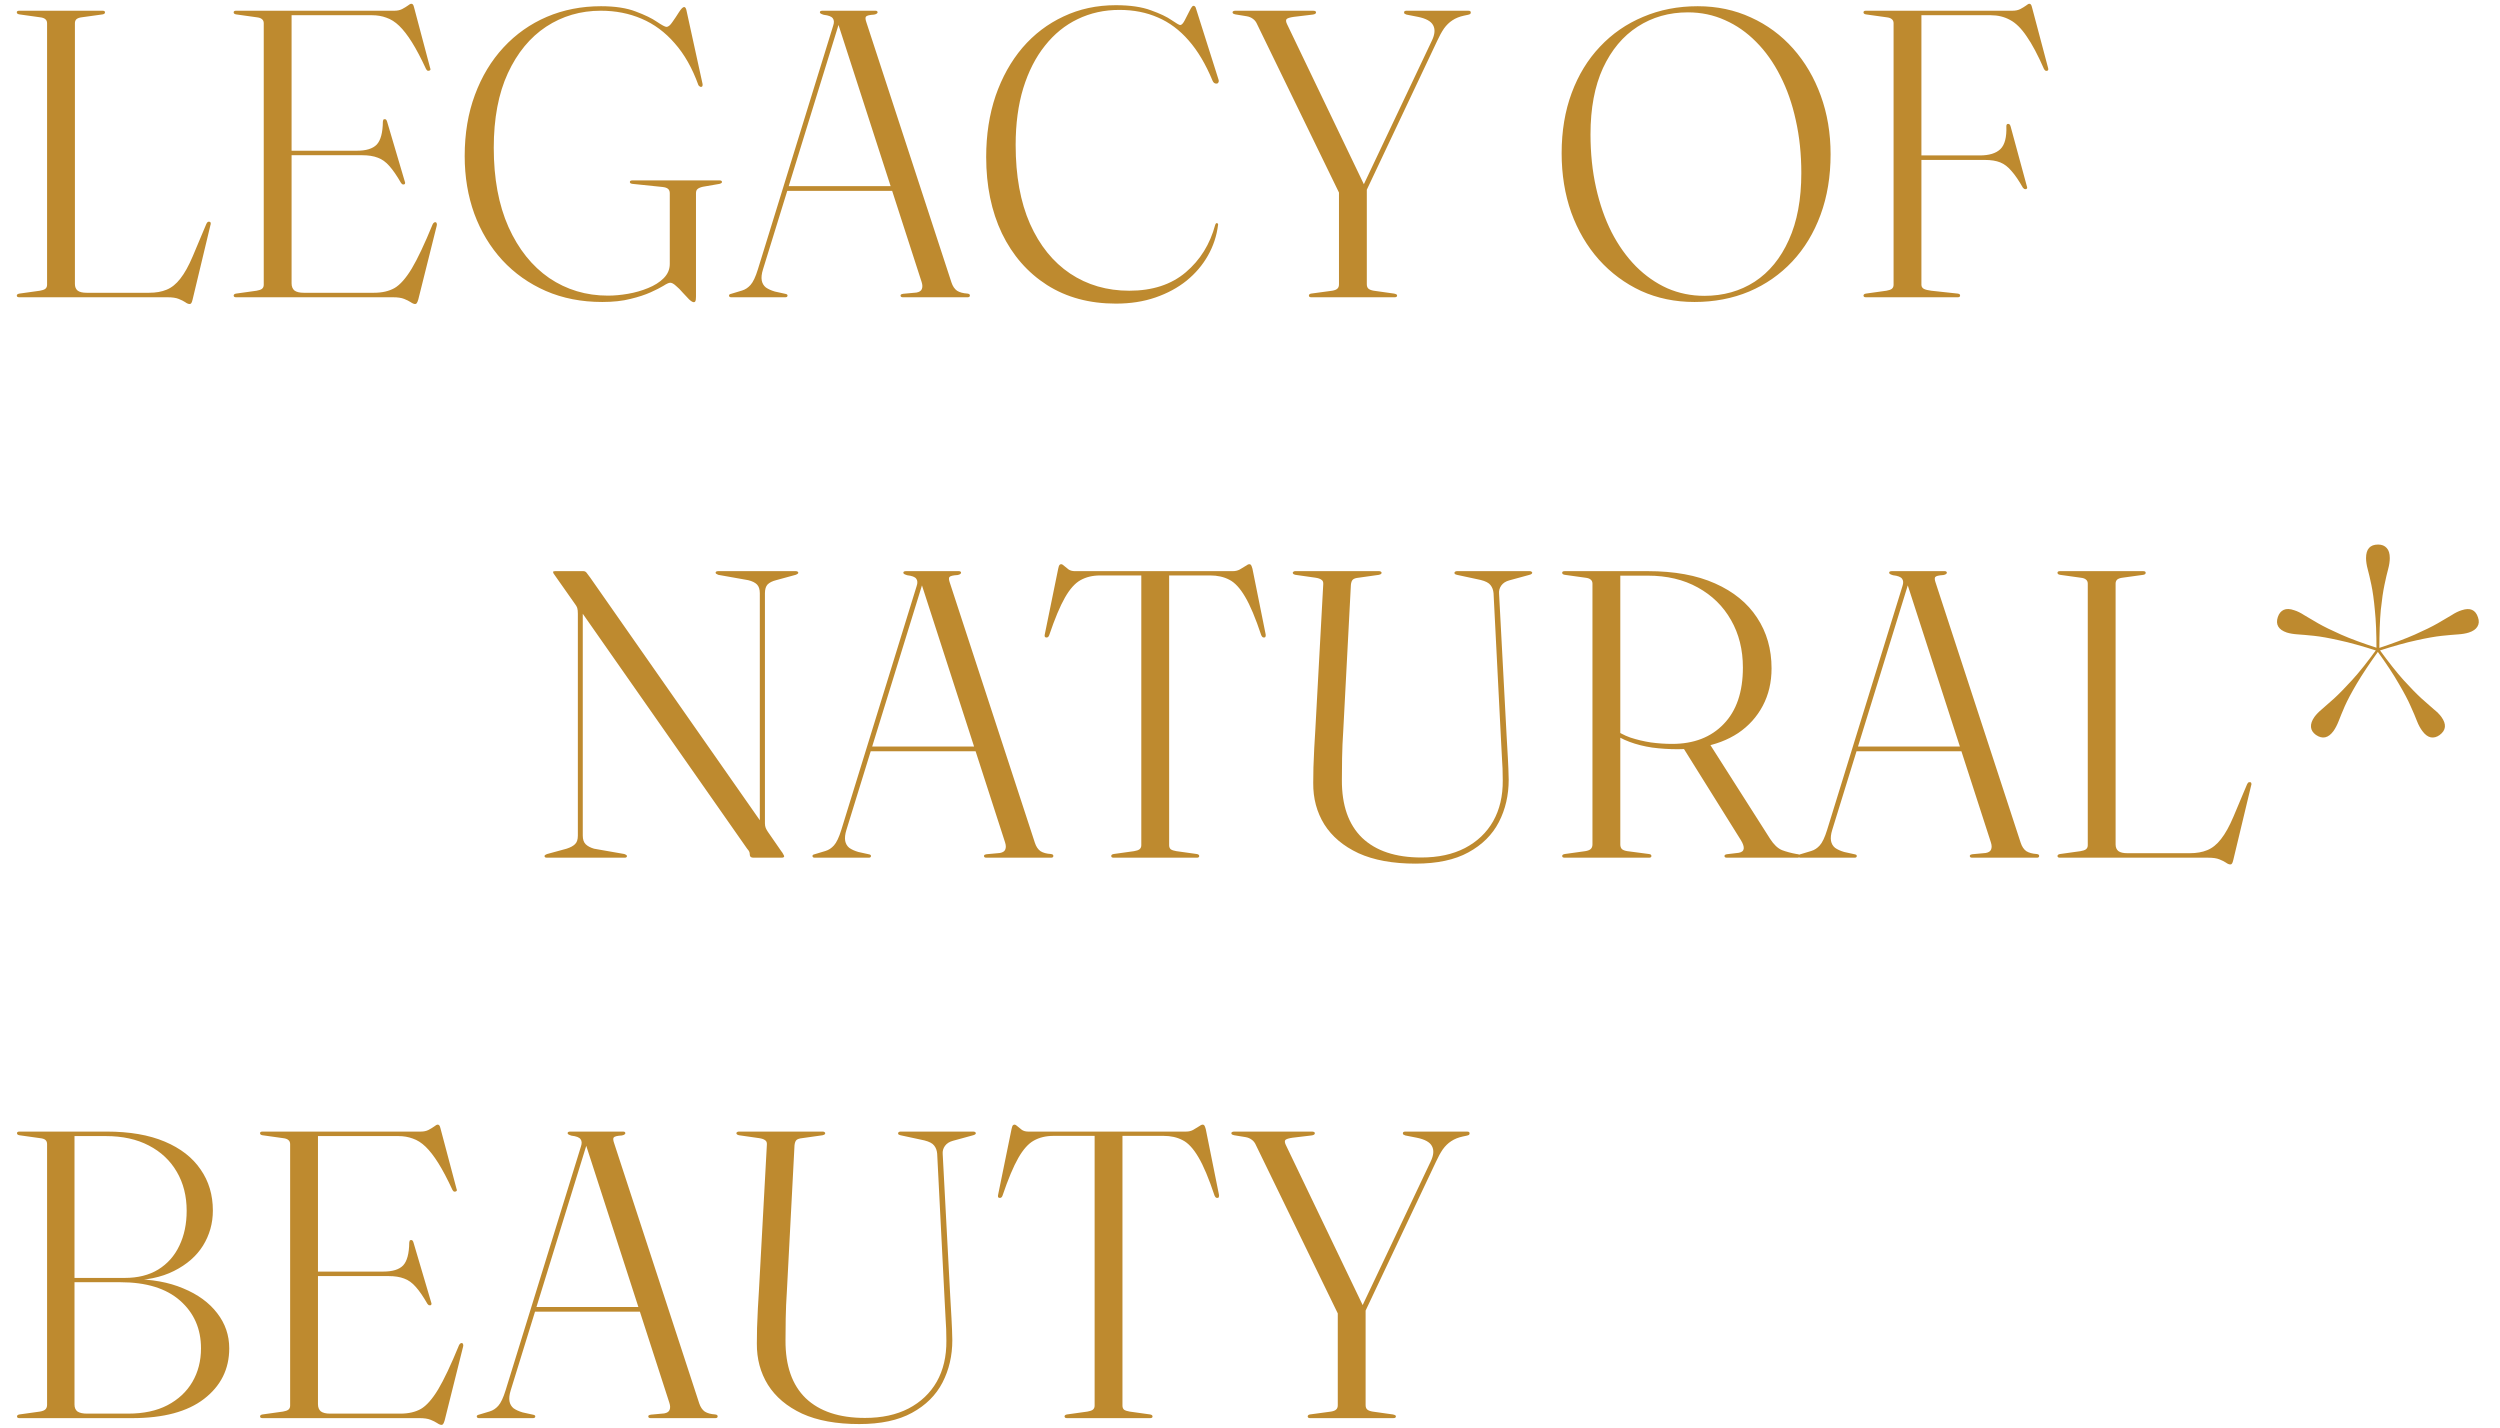
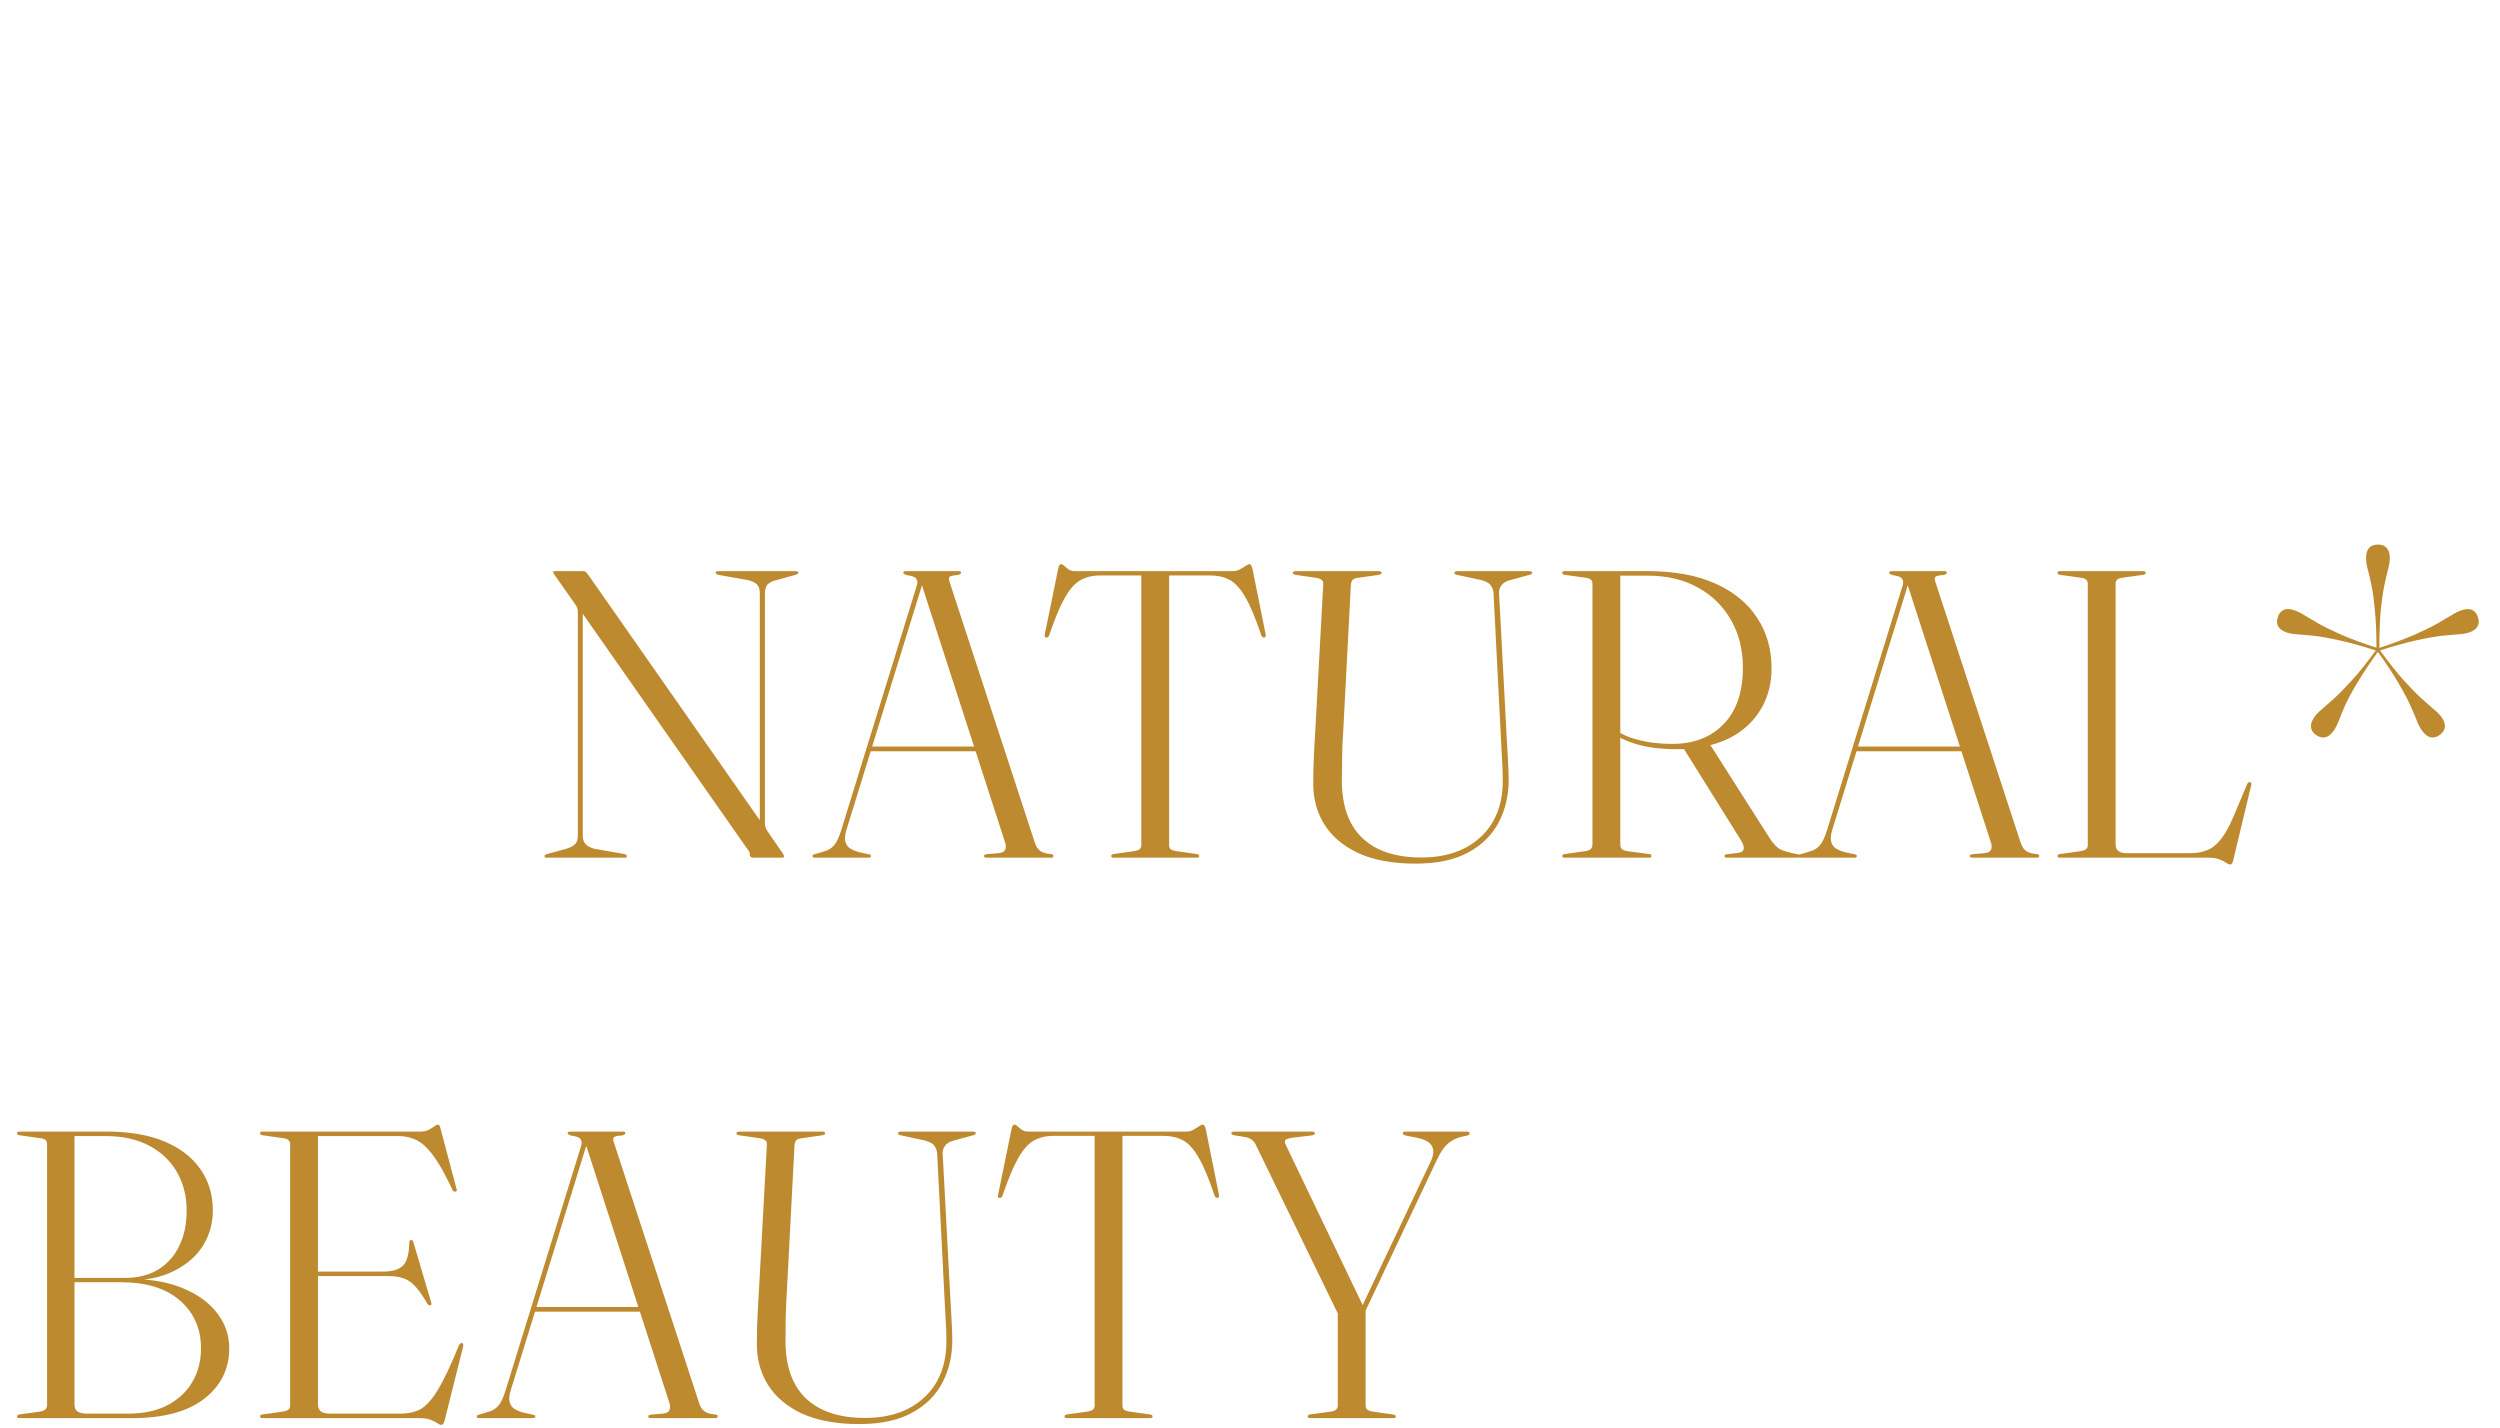
<svg xmlns="http://www.w3.org/2000/svg" width="513" height="293" viewBox="0 0 513 293" fill="none">
-   <path d="M21.042 2.956L16.8 3.544C16.324 3.6 15.96 3.726 15.708 3.922C15.484 4.118 15.372 4.398 15.372 4.762V58.27C15.372 58.886 15.568 59.348 15.96 59.656C16.352 59.936 16.954 60.076 17.766 60.076H30.618C31.99 60.076 33.18 59.866 34.188 59.446C35.224 59.026 36.162 58.27 37.002 57.178C37.87 56.086 38.724 54.546 39.564 52.558L42.336 45.964C42.42 45.796 42.504 45.67 42.588 45.586C42.672 45.502 42.784 45.474 42.924 45.502C43.092 45.502 43.19 45.572 43.218 45.712C43.274 45.852 43.26 46.02 43.176 46.216L39.522 61.462C39.438 61.826 39.354 62.064 39.27 62.176C39.186 62.316 39.074 62.386 38.934 62.386C38.654 62.386 38.346 62.26 38.01 62.008C37.674 61.784 37.226 61.56 36.666 61.336C36.106 61.112 35.35 61 34.398 61H3.99C3.794 61 3.654 60.972 3.57 60.916C3.486 60.832 3.444 60.748 3.444 60.664C3.444 60.44 3.626 60.3 3.99 60.244L8.19 59.656C8.694 59.572 9.058 59.446 9.282 59.278C9.534 59.082 9.66 58.802 9.66 58.438V4.762C9.66 4.398 9.534 4.118 9.282 3.922C9.058 3.726 8.694 3.6 8.19 3.544L3.99 2.956C3.626 2.9 3.444 2.76 3.444 2.536C3.444 2.424 3.486 2.34 3.57 2.284C3.654 2.228 3.794 2.2 3.99 2.2H21.042C21.21 2.2 21.336 2.228 21.42 2.284C21.504 2.34 21.546 2.424 21.546 2.536C21.546 2.76 21.378 2.9 21.042 2.956ZM58.069 30.928H73.231C75.135 30.928 76.493 30.508 77.305 29.668C78.117 28.8 78.537 27.232 78.565 24.964C78.593 24.796 78.621 24.67 78.649 24.586C78.705 24.502 78.789 24.46 78.901 24.46C79.153 24.404 79.335 24.586 79.447 25.006L83.059 37.228C83.143 37.424 83.157 37.578 83.101 37.69C83.073 37.774 82.989 37.83 82.849 37.858C82.765 37.858 82.667 37.844 82.555 37.816C82.471 37.76 82.387 37.676 82.303 37.564C81.435 36.052 80.637 34.89 79.909 34.078C79.181 33.238 78.383 32.664 77.515 32.356C76.647 32.02 75.583 31.852 74.323 31.852H58.069V30.928ZM47.947 2.536C47.947 2.424 47.989 2.34 48.073 2.284C48.157 2.228 48.283 2.2 48.451 2.2H80.959C81.547 2.2 82.065 2.088 82.513 1.864C82.989 1.612 83.381 1.374 83.689 1.15C83.997 0.898 84.235 0.772 84.403 0.772C84.543 0.772 84.655 0.828 84.739 0.94C84.823 1.024 84.907 1.248 84.991 1.612L88.267 13.96C88.351 14.128 88.365 14.254 88.309 14.338C88.253 14.422 88.169 14.478 88.057 14.506C87.945 14.534 87.833 14.534 87.721 14.506C87.637 14.45 87.539 14.338 87.427 14.17C86.391 11.93 85.425 10.096 84.529 8.668C83.633 7.24 82.765 6.12 81.925 5.308C81.085 4.496 80.203 3.936 79.279 3.628C78.383 3.292 77.403 3.124 76.339 3.124H59.833V58.144C59.833 58.788 60.029 59.278 60.421 59.614C60.841 59.922 61.471 60.076 62.311 60.076H76.759C78.411 60.076 79.811 59.754 80.959 59.11C82.107 58.438 83.283 57.108 84.487 55.12C85.691 53.104 87.119 50.08 88.771 46.048C88.855 45.88 88.939 45.768 89.023 45.712C89.107 45.628 89.219 45.586 89.359 45.586C89.499 45.614 89.583 45.698 89.611 45.838C89.667 45.95 89.667 46.118 89.611 46.342L85.831 61.462C85.719 61.826 85.621 62.064 85.537 62.176C85.453 62.316 85.341 62.386 85.201 62.386C84.949 62.386 84.641 62.26 84.277 62.008C83.941 61.784 83.493 61.56 82.933 61.336C82.373 61.112 81.617 61 80.665 61H48.451C48.283 61 48.157 60.972 48.073 60.916C47.989 60.832 47.947 60.748 47.947 60.664C47.947 60.44 48.115 60.3 48.451 60.244L52.651 59.656C53.155 59.572 53.519 59.446 53.743 59.278C53.995 59.082 54.121 58.802 54.121 58.438V4.762C54.121 4.398 53.995 4.118 53.743 3.922C53.519 3.726 53.155 3.6 52.651 3.544L48.451 2.956C48.115 2.9 47.947 2.76 47.947 2.536ZM142.815 60.874C142.815 61.35 142.773 61.658 142.689 61.798C142.633 61.938 142.521 62.008 142.353 62.008C142.129 62.008 141.807 61.812 141.387 61.42C140.995 61.028 140.561 60.566 140.085 60.034C139.637 59.502 139.175 59.04 138.699 58.648C138.251 58.228 137.859 58.018 137.523 58.018C137.243 58.018 136.781 58.228 136.137 58.648C135.493 59.04 134.611 59.488 133.491 59.992C132.371 60.496 130.999 60.944 129.375 61.336C127.751 61.756 125.819 61.966 123.579 61.966C119.323 61.966 115.459 61.21 111.987 59.698C108.543 58.186 105.575 56.086 103.083 53.398C100.591 50.682 98.673 47.504 97.329 43.864C96.013 40.224 95.355 36.276 95.355 32.02C95.355 27.4 96.055 23.214 97.455 19.462C98.855 15.682 100.815 12.434 103.335 9.718C105.855 7.002 108.809 4.916 112.197 3.46C115.613 2.004 119.323 1.276 123.327 1.276C126.211 1.276 128.591 1.64 130.467 2.368C132.343 3.068 133.785 3.768 134.793 4.468C135.829 5.168 136.487 5.518 136.767 5.518C137.131 5.518 137.537 5.182 137.985 4.51C138.461 3.838 138.909 3.166 139.329 2.494C139.777 1.794 140.127 1.444 140.379 1.444C140.491 1.444 140.575 1.486 140.631 1.57C140.715 1.654 140.785 1.808 140.841 2.032L144.159 17.194C144.187 17.306 144.187 17.432 144.159 17.572C144.159 17.684 144.089 17.768 143.949 17.824C143.865 17.852 143.767 17.838 143.655 17.782C143.543 17.726 143.431 17.628 143.319 17.488C142.059 13.988 140.435 11.118 138.447 8.878C136.487 6.61 134.219 4.93 131.643 3.838C129.095 2.746 126.309 2.2 123.285 2.2C119.141 2.2 115.403 3.292 112.071 5.476C108.767 7.66 106.149 10.838 104.217 15.01C102.285 19.182 101.319 24.292 101.319 30.34C101.319 36.64 102.327 42.058 104.343 46.594C106.387 51.13 109.173 54.616 112.701 57.052C116.257 59.46 120.275 60.664 124.755 60.664C126.043 60.664 127.415 60.538 128.871 60.286C130.327 60.034 131.699 59.642 132.987 59.11C134.303 58.578 135.367 57.906 136.179 57.094C137.019 56.254 137.439 55.274 137.439 54.154V39.664C137.439 39.244 137.313 38.936 137.061 38.74C136.837 38.544 136.445 38.418 135.885 38.362L129.795 37.732C129.599 37.704 129.459 37.662 129.375 37.606C129.291 37.522 129.249 37.438 129.249 37.354C129.249 37.242 129.291 37.158 129.375 37.102C129.459 37.046 129.599 37.018 129.795 37.018H147.645C147.813 37.018 147.939 37.046 148.023 37.102C148.107 37.158 148.149 37.242 148.149 37.354C148.149 37.438 148.107 37.508 148.023 37.564C147.967 37.62 147.841 37.676 147.645 37.732L144.243 38.32C143.739 38.432 143.375 38.586 143.151 38.782C142.927 38.95 142.815 39.244 142.815 39.664V60.874ZM161.225 38.194H184.199L184.367 39.16H160.973L161.225 38.194ZM161.603 60.664C161.603 60.748 161.561 60.832 161.477 60.916C161.393 60.972 161.281 61 161.141 61H150.053C149.913 61 149.801 60.972 149.717 60.916C149.633 60.832 149.591 60.748 149.591 60.664C149.591 60.552 149.633 60.468 149.717 60.412C149.801 60.356 149.913 60.314 150.053 60.286L152.279 59.614C152.923 59.418 153.497 59.04 154.001 58.48C154.533 57.892 155.037 56.828 155.513 55.288L170.969 5.266C171.193 4.622 171.165 4.118 170.885 3.754C170.633 3.39 170.017 3.152 169.037 3.04C168.757 2.956 168.547 2.872 168.407 2.788C168.295 2.704 168.239 2.62 168.239 2.536C168.239 2.424 168.281 2.34 168.365 2.284C168.477 2.228 168.617 2.2 168.785 2.2H179.621C179.789 2.2 179.901 2.228 179.957 2.284C180.041 2.34 180.083 2.424 180.083 2.536C180.083 2.62 180.027 2.704 179.915 2.788C179.831 2.872 179.649 2.942 179.369 2.998C178.417 3.054 177.857 3.194 177.689 3.418C177.549 3.614 177.577 3.992 177.773 4.552L195.245 57.976C195.497 58.732 195.875 59.292 196.379 59.656C196.911 59.992 197.625 60.188 198.521 60.244C198.717 60.272 198.843 60.314 198.899 60.37C198.983 60.426 199.025 60.524 199.025 60.664C199.025 60.748 198.983 60.832 198.899 60.916C198.815 60.972 198.703 61 198.563 61H185.249C185.137 61 185.025 60.972 184.913 60.916C184.829 60.832 184.787 60.748 184.787 60.664C184.787 60.552 184.829 60.468 184.913 60.412C185.025 60.356 185.165 60.314 185.333 60.286L188.063 60.034C188.651 59.922 189.015 59.684 189.155 59.32C189.323 58.928 189.309 58.438 189.113 57.85L171.809 4.342L172.523 3.628L156.563 55.288C156.283 56.184 156.199 56.94 156.311 57.556C156.423 58.144 156.703 58.62 157.151 58.984C157.627 59.32 158.243 59.6 158.999 59.824L161.099 60.286C161.267 60.314 161.393 60.356 161.477 60.412C161.561 60.468 161.603 60.552 161.603 60.664ZM249.95 46.132C249.67 48.4 248.97 50.514 247.85 52.474C246.758 54.406 245.302 56.114 243.482 57.598C241.662 59.054 239.534 60.202 237.098 61.042C234.662 61.882 231.96 62.302 228.992 62.302C223.56 62.302 218.842 61.028 214.838 58.48C210.862 55.932 207.782 52.404 205.598 47.896C203.442 43.36 202.364 38.138 202.364 32.23C202.364 27.666 203.008 23.48 204.296 19.672C205.612 15.864 207.446 12.574 209.798 9.802C212.178 7.03 214.992 4.888 218.24 3.376C221.488 1.836 225.058 1.066 228.95 1.066C231.89 1.066 234.298 1.416 236.174 2.116C238.05 2.788 239.464 3.46 240.416 4.132C241.396 4.804 241.984 5.14 242.18 5.14C242.46 5.14 242.768 4.818 243.104 4.174C243.468 3.502 243.804 2.844 244.112 2.2C244.448 1.528 244.7 1.192 244.868 1.192C245.008 1.192 245.12 1.234 245.204 1.318C245.288 1.374 245.358 1.514 245.414 1.738L250.034 16.312C250.118 16.508 250.118 16.69 250.034 16.858C249.978 17.026 249.866 17.124 249.698 17.152C249.502 17.18 249.32 17.138 249.152 17.026C249.012 16.914 248.9 16.76 248.816 16.564C247.416 13.176 245.778 10.418 243.902 8.29C242.054 6.162 239.954 4.594 237.602 3.586C235.25 2.55 232.618 2.032 229.706 2.032C226.598 2.032 223.742 2.662 221.138 3.922C218.562 5.154 216.322 6.974 214.418 9.382C212.514 11.762 211.03 14.674 209.966 18.118C208.93 21.534 208.412 25.412 208.412 29.752C208.412 36.08 209.392 41.47 211.352 45.922C213.34 50.374 216.084 53.776 219.584 56.128C223.112 58.48 227.158 59.656 231.722 59.656C236.482 59.656 240.346 58.396 243.314 55.876C246.282 53.356 248.298 50.108 249.362 46.132C249.418 45.992 249.474 45.894 249.53 45.838C249.586 45.782 249.656 45.768 249.74 45.796C249.824 45.796 249.88 45.838 249.908 45.922C249.964 45.978 249.978 46.048 249.95 46.132ZM280.302 39.286L275.178 40.378L258 5.056C257.776 4.524 257.482 4.132 257.118 3.88C256.754 3.6 256.32 3.418 255.816 3.334L253.506 2.956C253.282 2.9 253.128 2.844 253.044 2.788C252.96 2.704 252.918 2.62 252.918 2.536C252.918 2.424 252.974 2.34 253.086 2.284C253.198 2.228 253.352 2.2 253.548 2.2H269.424C269.62 2.2 269.774 2.228 269.886 2.284C269.998 2.34 270.054 2.424 270.054 2.536C270.054 2.788 269.816 2.942 269.34 2.998L265.476 3.46C264.692 3.572 264.202 3.726 264.006 3.922C263.838 4.118 263.866 4.454 264.09 4.93L280.092 38.278L279.42 38.74L293.826 8.332C294.442 7.044 294.526 5.994 294.078 5.182C293.658 4.37 292.622 3.796 290.97 3.46L288.618 2.998C288.45 2.942 288.324 2.886 288.24 2.83C288.156 2.746 288.114 2.662 288.114 2.578C288.114 2.438 288.156 2.34 288.24 2.284C288.352 2.228 288.478 2.2 288.618 2.2H301.218C301.442 2.2 301.596 2.228 301.68 2.284C301.764 2.34 301.806 2.438 301.806 2.578C301.806 2.69 301.764 2.788 301.68 2.872C301.596 2.928 301.442 2.984 301.218 3.04L300.42 3.208C299.496 3.404 298.698 3.726 298.026 4.174C297.382 4.594 296.808 5.154 296.304 5.854C295.828 6.554 295.366 7.394 294.918 8.374L280.302 39.286ZM274.758 39.034L280.47 38.656V58.312C280.47 58.732 280.582 59.04 280.806 59.236C281.03 59.432 281.394 59.572 281.898 59.656L286.056 60.244C286.476 60.328 286.686 60.454 286.686 60.622C286.686 60.734 286.644 60.832 286.56 60.916C286.476 60.972 286.336 61 286.14 61H269.088C268.92 61 268.794 60.972 268.71 60.916C268.626 60.832 268.584 60.748 268.584 60.664C268.584 60.44 268.738 60.3 269.046 60.244L273.372 59.656C273.876 59.572 274.226 59.432 274.422 59.236C274.646 59.04 274.758 58.746 274.758 58.354V39.034ZM348.379 1.276C352.327 1.276 355.967 2.046 359.299 3.586C362.631 5.098 365.515 7.226 367.951 9.97C370.387 12.714 372.277 15.934 373.621 19.63C374.965 23.326 375.637 27.33 375.637 31.642C375.637 36.206 374.951 40.35 373.579 44.074C372.207 47.798 370.275 50.99 367.783 53.65C365.291 56.31 362.337 58.368 358.921 59.824C355.505 61.252 351.767 61.966 347.707 61.966C343.731 61.966 340.077 61.21 336.745 59.698C333.441 58.158 330.557 56.016 328.093 53.272C325.657 50.528 323.767 47.308 322.423 43.612C321.107 39.888 320.449 35.828 320.449 31.432C320.449 26.896 321.135 22.78 322.507 19.084C323.879 15.388 325.811 12.224 328.303 9.592C330.795 6.932 333.749 4.888 337.165 3.46C340.581 2.004 344.319 1.276 348.379 1.276ZM369.631 35.506C369.631 31.642 369.253 28.03 368.497 24.67C367.769 21.31 366.705 18.272 365.305 15.556C363.933 12.84 362.281 10.516 360.349 8.584C358.445 6.652 356.317 5.168 353.965 4.132C351.613 3.068 349.079 2.536 346.363 2.536C342.499 2.536 339.055 3.516 336.031 5.476C333.035 7.408 330.669 10.236 328.933 13.96C327.225 17.684 326.371 22.22 326.371 27.568C326.371 31.46 326.749 35.1 327.505 38.488C328.261 41.876 329.325 44.928 330.697 47.644C332.097 50.36 333.763 52.698 335.695 54.658C337.627 56.59 339.769 58.088 342.121 59.152C344.501 60.188 347.035 60.706 349.723 60.706C353.615 60.706 357.059 59.74 360.055 57.808C363.051 55.848 365.389 52.992 367.069 49.24C368.777 45.488 369.631 40.91 369.631 35.506ZM412.964 2.2C413.58 2.2 414.112 2.088 414.56 1.864C415.036 1.612 415.428 1.374 415.736 1.15C416.044 0.898 416.268 0.772 416.408 0.772C416.548 0.772 416.66 0.828 416.744 0.94C416.828 1.024 416.912 1.248 416.996 1.612L420.272 13.96C420.328 14.128 420.328 14.268 420.272 14.38C420.216 14.464 420.132 14.52 420.02 14.548C419.936 14.548 419.838 14.534 419.726 14.506C419.642 14.45 419.544 14.338 419.432 14.17C418.172 11.286 416.982 9.046 415.862 7.45C414.77 5.826 413.636 4.706 412.46 4.09C411.284 3.446 409.968 3.124 408.512 3.124H394.274V58.438C394.274 58.802 394.442 59.082 394.778 59.278C395.114 59.446 395.618 59.572 396.29 59.656L401.708 60.244C401.904 60.272 402.03 60.314 402.086 60.37C402.17 60.426 402.212 60.524 402.212 60.664C402.212 60.748 402.17 60.832 402.086 60.916C402.03 60.972 401.904 61 401.708 61H382.892C382.724 61 382.598 60.972 382.514 60.916C382.43 60.832 382.388 60.748 382.388 60.664C382.388 60.44 382.556 60.3 382.892 60.244L387.092 59.656C387.596 59.572 387.96 59.446 388.184 59.278C388.436 59.082 388.562 58.802 388.562 58.438V4.762C388.562 4.398 388.436 4.118 388.184 3.922C387.96 3.726 387.596 3.6 387.092 3.544L382.892 2.956C382.556 2.9 382.388 2.76 382.388 2.536C382.388 2.424 382.43 2.34 382.514 2.284C382.598 2.228 382.724 2.2 382.892 2.2H412.964ZM392.048 31.894H406.244C408.176 31.894 409.59 31.46 410.486 30.592C411.382 29.724 411.788 28.156 411.704 25.888C411.704 25.748 411.732 25.636 411.788 25.552C411.844 25.468 411.914 25.426 411.998 25.426C412.278 25.37 412.474 25.552 412.586 25.972L415.904 38.194C415.988 38.39 416.002 38.544 415.946 38.656C415.89 38.74 415.806 38.796 415.694 38.824C415.61 38.824 415.512 38.81 415.4 38.782C415.316 38.726 415.218 38.642 415.106 38.53C414.266 37.046 413.482 35.898 412.754 35.086C412.054 34.246 411.284 33.658 410.444 33.322C409.604 32.986 408.554 32.818 407.294 32.818H392.048V31.894Z" fill="#BE8A2F" />
  <path d="M128.656 175.664C128.656 175.748 128.614 175.832 128.53 175.916C128.446 175.972 128.32 176 128.152 176H112.234C112.066 176 111.94 175.972 111.856 175.916C111.772 175.832 111.73 175.748 111.73 175.664C111.73 175.524 111.912 175.384 112.276 175.244L116.266 174.152C117.05 173.9 117.624 173.592 117.988 173.228C118.38 172.864 118.576 172.276 118.576 171.464V125.936C118.576 125.432 118.534 125.04 118.45 124.76C118.366 124.48 118.1 124.046 117.652 123.458L113.872 118.082C113.76 117.914 113.662 117.774 113.578 117.662C113.522 117.55 113.494 117.466 113.494 117.41C113.494 117.326 113.522 117.27 113.578 117.242C113.662 117.214 113.774 117.2 113.914 117.2H119.71C119.962 117.2 120.172 117.298 120.34 117.494C120.508 117.69 120.76 118.026 121.096 118.502L156.502 169.154L155.914 169.952V121.736C155.914 120.924 155.718 120.322 155.326 119.93C154.934 119.538 154.332 119.244 153.52 119.048L147.388 117.956C147.024 117.816 146.842 117.676 146.842 117.536C146.842 117.424 146.884 117.34 146.968 117.284C147.08 117.228 147.22 117.2 147.388 117.2H163.264C163.432 117.2 163.558 117.228 163.642 117.284C163.754 117.34 163.81 117.424 163.81 117.536C163.81 117.676 163.628 117.816 163.264 117.956L159.274 119.048C158.49 119.244 157.902 119.538 157.51 119.93C157.146 120.322 156.964 120.924 156.964 121.736V168.944C156.964 169.308 157.02 169.63 157.132 169.91C157.244 170.162 157.384 170.414 157.552 170.666L160.282 174.614C160.506 174.894 160.66 175.132 160.744 175.328C160.856 175.496 160.912 175.636 160.912 175.748C160.912 175.804 160.87 175.86 160.786 175.916C160.702 175.972 160.562 176 160.366 176H154.612C154.108 176 153.856 175.79 153.856 175.37C153.856 175.174 153.828 174.992 153.772 174.824C153.716 174.656 153.562 174.432 153.31 174.152L118.492 124.382L119.584 124.046V171.464C119.584 172.248 119.78 172.836 120.172 173.228C120.564 173.62 121.138 173.928 121.894 174.152L128.11 175.244C128.474 175.384 128.656 175.524 128.656 175.664ZM178.35 153.194H201.324L201.492 154.16H178.098L178.35 153.194ZM178.728 175.664C178.728 175.748 178.686 175.832 178.602 175.916C178.518 175.972 178.406 176 178.266 176H167.178C167.038 176 166.926 175.972 166.842 175.916C166.758 175.832 166.716 175.748 166.716 175.664C166.716 175.552 166.758 175.468 166.842 175.412C166.926 175.356 167.038 175.314 167.178 175.286L169.404 174.614C170.048 174.418 170.622 174.04 171.126 173.48C171.658 172.892 172.162 171.828 172.638 170.288L188.094 120.266C188.318 119.622 188.29 119.118 188.01 118.754C187.758 118.39 187.142 118.152 186.162 118.04C185.882 117.956 185.672 117.872 185.532 117.788C185.42 117.704 185.364 117.62 185.364 117.536C185.364 117.424 185.406 117.34 185.49 117.284C185.602 117.228 185.742 117.2 185.91 117.2H196.746C196.914 117.2 197.026 117.228 197.082 117.284C197.166 117.34 197.208 117.424 197.208 117.536C197.208 117.62 197.152 117.704 197.04 117.788C196.956 117.872 196.774 117.942 196.494 117.998C195.542 118.054 194.982 118.194 194.814 118.418C194.674 118.614 194.702 118.992 194.898 119.552L212.37 172.976C212.622 173.732 213 174.292 213.504 174.656C214.036 174.992 214.75 175.188 215.646 175.244C215.842 175.272 215.968 175.314 216.024 175.37C216.108 175.426 216.15 175.524 216.15 175.664C216.15 175.748 216.108 175.832 216.024 175.916C215.94 175.972 215.828 176 215.688 176H202.374C202.262 176 202.15 175.972 202.038 175.916C201.954 175.832 201.912 175.748 201.912 175.664C201.912 175.552 201.954 175.468 202.038 175.412C202.15 175.356 202.29 175.314 202.458 175.286L205.188 175.034C205.776 174.922 206.14 174.684 206.28 174.32C206.448 173.928 206.434 173.438 206.238 172.85L188.934 119.342L189.648 118.628L173.688 170.288C173.408 171.184 173.324 171.94 173.436 172.556C173.548 173.144 173.828 173.62 174.276 173.984C174.752 174.32 175.368 174.6 176.124 174.824L178.224 175.286C178.392 175.314 178.518 175.356 178.602 175.412C178.686 175.468 178.728 175.552 178.728 175.664ZM220.545 117.2H252.969C253.501 117.2 253.977 117.088 254.397 116.864C254.845 116.612 255.237 116.374 255.573 116.15C255.909 115.898 256.175 115.772 256.371 115.772C256.511 115.772 256.623 115.828 256.707 115.94C256.791 116.052 256.889 116.304 257.001 116.696L259.689 130.052C259.745 130.248 259.745 130.43 259.689 130.598C259.661 130.738 259.577 130.808 259.437 130.808C259.297 130.836 259.171 130.808 259.059 130.724C258.975 130.64 258.891 130.514 258.807 130.346C257.631 126.818 256.525 124.186 255.489 122.45C254.453 120.686 253.375 119.524 252.255 118.964C251.135 118.376 249.833 118.082 248.349 118.082H239.907V173.438C239.907 173.802 240.019 174.082 240.243 174.278C240.495 174.446 240.873 174.572 241.377 174.656L245.577 175.244C245.913 175.3 246.081 175.44 246.081 175.664C246.081 175.888 245.913 176 245.577 176H228.525C228.357 176 228.231 175.972 228.147 175.916C228.063 175.832 228.021 175.748 228.021 175.664C228.021 175.44 228.189 175.3 228.525 175.244L232.725 174.656C233.229 174.572 233.593 174.446 233.817 174.278C234.069 174.082 234.195 173.802 234.195 173.438V118.082H225.753C224.213 118.082 222.869 118.404 221.721 119.048C220.601 119.664 219.537 120.854 218.529 122.618C217.521 124.382 216.443 126.958 215.295 130.346C215.239 130.514 215.155 130.64 215.043 130.724C214.931 130.808 214.805 130.836 214.665 130.808C214.525 130.808 214.427 130.738 214.371 130.598C214.343 130.43 214.357 130.248 214.413 130.052L217.143 116.696C217.227 116.304 217.311 116.052 217.395 115.94C217.507 115.828 217.619 115.772 217.731 115.772C217.927 115.772 218.151 115.898 218.403 116.15C218.655 116.374 218.949 116.612 219.285 116.864C219.649 117.088 220.069 117.2 220.545 117.2ZM307.988 151.472L306.476 121.736C306.42 121.064 306.21 120.504 305.846 120.056C305.51 119.608 304.838 119.258 303.83 119.006L298.958 117.956C298.762 117.9 298.622 117.844 298.538 117.788C298.482 117.704 298.454 117.62 298.454 117.536C298.454 117.452 298.496 117.382 298.58 117.326C298.664 117.242 298.79 117.2 298.958 117.2H313.91C314.078 117.2 314.204 117.242 314.288 117.326C314.372 117.382 314.414 117.452 314.414 117.536C314.414 117.62 314.358 117.704 314.246 117.788C314.134 117.872 313.952 117.942 313.7 117.998L309.71 119.09C308.982 119.286 308.436 119.636 308.072 120.14C307.708 120.644 307.554 121.204 307.61 121.82L309.164 151.136C309.248 152.62 309.332 154.09 309.416 155.546C309.5 157.002 309.556 158.486 309.584 159.998C309.584 163.19 308.912 166.088 307.568 168.692C306.224 171.296 304.138 173.368 301.31 174.908C298.51 176.448 294.898 177.218 290.474 177.218C285.798 177.218 281.892 176.504 278.756 175.076C275.648 173.62 273.31 171.646 271.742 169.154C270.202 166.662 269.446 163.834 269.474 160.67C269.474 159.83 269.488 158.766 269.516 157.478C269.572 156.162 269.628 154.832 269.684 153.488C269.768 152.116 269.838 150.94 269.894 149.96L271.532 119.846C271.56 119.426 271.434 119.132 271.154 118.964C270.902 118.768 270.496 118.628 269.936 118.544L265.82 117.956C265.456 117.872 265.274 117.732 265.274 117.536C265.274 117.452 265.316 117.382 265.4 117.326C265.484 117.242 265.61 117.2 265.778 117.2H282.998C283.166 117.2 283.292 117.242 283.376 117.326C283.46 117.382 283.502 117.452 283.502 117.536C283.502 117.62 283.46 117.704 283.376 117.788C283.292 117.844 283.152 117.9 282.956 117.956L278.798 118.544C278.238 118.6 277.846 118.726 277.622 118.922C277.398 119.118 277.258 119.482 277.202 120.014L275.648 149.708C275.508 151.836 275.424 153.782 275.396 155.546C275.368 157.282 275.354 158.78 275.354 160.04C275.326 165.248 276.712 169.21 279.512 171.926C282.34 174.614 286.386 175.958 291.65 175.958C295.122 175.958 298.104 175.314 300.596 174.026C303.116 172.71 305.048 170.876 306.392 168.524C307.736 166.144 308.394 163.344 308.366 160.124C308.366 158.5 308.31 156.946 308.198 155.462C308.114 153.978 308.044 152.648 307.988 151.472ZM363.523 137.15C363.523 140.006 362.921 142.568 361.717 144.836C360.513 147.104 358.833 148.966 356.677 150.422C354.521 151.85 351.973 152.816 349.033 153.32C348.529 153.404 348.011 153.488 347.479 153.572C346.975 153.628 346.457 153.67 345.925 153.698C345.421 153.726 344.875 153.74 344.287 153.74C342.495 153.74 340.745 153.628 339.037 153.404C337.357 153.152 335.803 152.76 334.375 152.228C332.947 151.696 331.715 151.024 330.679 150.212L331.015 149.414C332.023 150.226 333.199 150.87 334.543 151.346C335.915 151.794 337.329 152.13 338.785 152.354C340.269 152.55 341.711 152.648 343.111 152.648C347.563 152.648 351.091 151.29 353.695 148.574C356.327 145.858 357.643 141.994 357.643 136.982C357.643 133.314 356.831 130.066 355.207 127.238C353.611 124.41 351.343 122.184 348.403 120.56C345.491 118.936 342.061 118.124 338.113 118.124H332.485V173.27C332.485 173.69 332.597 174.012 332.821 174.236C333.045 174.432 333.409 174.572 333.913 174.656L338.365 175.244C338.561 175.272 338.687 175.314 338.743 175.37C338.827 175.426 338.869 175.524 338.869 175.664C338.869 175.888 338.701 176 338.365 176H321.103C320.907 176 320.767 175.972 320.683 175.916C320.599 175.832 320.557 175.748 320.557 175.664C320.557 175.44 320.739 175.3 321.103 175.244L325.303 174.656C325.807 174.572 326.171 174.432 326.395 174.236C326.647 174.012 326.773 173.69 326.773 173.27V119.762C326.773 119.398 326.647 119.118 326.395 118.922C326.171 118.726 325.807 118.6 325.303 118.544L321.103 117.956C320.739 117.9 320.557 117.76 320.557 117.536C320.557 117.424 320.599 117.34 320.683 117.284C320.767 117.228 320.907 117.2 321.103 117.2H338.155C343.587 117.2 348.179 118.04 351.931 119.72C355.711 121.4 358.581 123.738 360.541 126.734C362.529 129.73 363.523 133.202 363.523 137.15ZM345.211 153.152L350.713 152.48L363.229 172.136C363.985 173.312 364.797 174.082 365.665 174.446C366.561 174.782 367.555 175.048 368.647 175.244C368.927 175.272 369.109 175.314 369.193 175.37C369.305 175.426 369.361 175.524 369.361 175.664C369.361 175.748 369.305 175.832 369.193 175.916C369.109 175.972 368.983 176 368.815 176H354.367C354.031 176 353.863 175.888 353.863 175.664C353.863 175.552 353.905 175.468 353.989 175.412C354.073 175.356 354.199 175.314 354.367 175.286L356.803 174.992C357.419 174.88 357.755 174.6 357.811 174.152C357.867 173.704 357.671 173.116 357.223 172.388L345.211 153.152ZM380.639 153.194H403.613L403.781 154.16H380.387L380.639 153.194ZM381.017 175.664C381.017 175.748 380.975 175.832 380.891 175.916C380.807 175.972 380.695 176 380.555 176H369.467C369.327 176 369.215 175.972 369.131 175.916C369.047 175.832 369.005 175.748 369.005 175.664C369.005 175.552 369.047 175.468 369.131 175.412C369.215 175.356 369.327 175.314 369.467 175.286L371.693 174.614C372.337 174.418 372.911 174.04 373.415 173.48C373.947 172.892 374.451 171.828 374.927 170.288L390.383 120.266C390.607 119.622 390.579 119.118 390.299 118.754C390.047 118.39 389.431 118.152 388.451 118.04C388.171 117.956 387.961 117.872 387.821 117.788C387.709 117.704 387.653 117.62 387.653 117.536C387.653 117.424 387.695 117.34 387.779 117.284C387.891 117.228 388.031 117.2 388.199 117.2H399.035C399.203 117.2 399.315 117.228 399.371 117.284C399.455 117.34 399.497 117.424 399.497 117.536C399.497 117.62 399.441 117.704 399.329 117.788C399.245 117.872 399.063 117.942 398.783 117.998C397.831 118.054 397.271 118.194 397.103 118.418C396.963 118.614 396.991 118.992 397.187 119.552L414.659 172.976C414.911 173.732 415.289 174.292 415.793 174.656C416.325 174.992 417.039 175.188 417.935 175.244C418.131 175.272 418.257 175.314 418.313 175.37C418.397 175.426 418.439 175.524 418.439 175.664C418.439 175.748 418.397 175.832 418.313 175.916C418.229 175.972 418.117 176 417.977 176H404.663C404.551 176 404.439 175.972 404.327 175.916C404.243 175.832 404.201 175.748 404.201 175.664C404.201 175.552 404.243 175.468 404.327 175.412C404.439 175.356 404.579 175.314 404.747 175.286L407.477 175.034C408.065 174.922 408.429 174.684 408.569 174.32C408.737 173.928 408.723 173.438 408.527 172.85L391.223 119.342L391.937 118.628L375.977 170.288C375.697 171.184 375.613 171.94 375.725 172.556C375.837 173.144 376.117 173.62 376.565 173.984C377.041 174.32 377.657 174.6 378.413 174.824L380.513 175.286C380.681 175.314 380.807 175.356 380.891 175.412C380.975 175.468 381.017 175.552 381.017 175.664ZM439.792 117.956L435.55 118.544C435.074 118.6 434.71 118.726 434.458 118.922C434.234 119.118 434.122 119.398 434.122 119.762V173.27C434.122 173.886 434.318 174.348 434.71 174.656C435.102 174.936 435.704 175.076 436.516 175.076H449.368C450.74 175.076 451.93 174.866 452.938 174.446C453.974 174.026 454.912 173.27 455.752 172.178C456.62 171.086 457.474 169.546 458.314 167.558L461.086 160.964C461.17 160.796 461.254 160.67 461.338 160.586C461.422 160.502 461.534 160.474 461.674 160.502C461.842 160.502 461.94 160.572 461.968 160.712C462.024 160.852 462.01 161.02 461.926 161.216L458.272 176.462C458.188 176.826 458.104 177.064 458.02 177.176C457.936 177.316 457.824 177.386 457.684 177.386C457.404 177.386 457.096 177.26 456.76 177.008C456.424 176.784 455.976 176.56 455.416 176.336C454.856 176.112 454.1 176 453.148 176H422.74C422.544 176 422.404 175.972 422.32 175.916C422.236 175.832 422.194 175.748 422.194 175.664C422.194 175.44 422.376 175.3 422.74 175.244L426.94 174.656C427.444 174.572 427.808 174.446 428.032 174.278C428.284 174.082 428.41 173.802 428.41 173.438V119.762C428.41 119.398 428.284 119.118 428.032 118.922C427.808 118.726 427.444 118.6 426.94 118.544L422.74 117.956C422.376 117.9 422.194 117.76 422.194 117.536C422.194 117.424 422.236 117.34 422.32 117.284C422.404 117.228 422.544 117.2 422.74 117.2H439.792C439.96 117.2 440.086 117.228 440.17 117.284C440.254 117.34 440.296 117.424 440.296 117.536C440.296 117.76 440.128 117.9 439.792 117.956ZM488.243 133.328H487.655C487.655 130.024 487.543 127.308 487.319 125.18C487.123 123.052 486.885 121.33 486.605 120.014C486.325 118.67 486.073 117.592 485.849 116.78C485.625 115.94 485.513 115.184 485.513 114.512C485.513 112.664 486.339 111.74 487.991 111.74C488.747 111.74 489.335 111.978 489.755 112.454C490.175 112.902 490.385 113.588 490.385 114.512C490.385 115.184 490.273 115.94 490.049 116.78C489.825 117.592 489.573 118.67 489.293 120.014C489.013 121.33 488.761 123.052 488.537 125.18C488.341 127.308 488.243 130.024 488.243 133.328ZM488.033 133.034L487.865 133.58C484.729 132.572 482.111 131.844 480.011 131.396C477.911 130.92 476.189 130.612 474.845 130.472C473.501 130.332 472.395 130.234 471.527 130.178C470.659 130.122 469.903 129.996 469.259 129.8C467.523 129.212 466.907 128.148 467.411 126.608C467.663 125.88 468.069 125.39 468.629 125.138C469.189 124.886 469.903 124.914 470.771 125.222C471.415 125.418 472.101 125.754 472.829 126.23C473.557 126.678 474.509 127.238 475.685 127.91C476.861 128.582 478.429 129.352 480.389 130.22C482.349 131.088 484.897 132.026 488.033 133.034ZM487.739 133.16L488.159 133.454C486.227 136.142 484.715 138.41 483.623 140.258C482.531 142.106 481.705 143.66 481.145 144.92C480.613 146.152 480.193 147.174 479.885 147.986C479.577 148.77 479.227 149.442 478.835 150.002C477.771 151.458 476.567 151.724 475.223 150.8C474.607 150.352 474.271 149.82 474.215 149.204C474.159 148.56 474.397 147.86 474.929 147.104C475.321 146.572 475.839 146.04 476.483 145.508C477.127 144.948 477.953 144.22 478.961 143.324C479.969 142.4 481.201 141.14 482.657 139.544C484.113 137.948 485.807 135.82 487.739 133.16ZM487.739 133.496L488.159 133.16C490.091 135.82 491.771 137.948 493.199 139.544C494.655 141.14 495.887 142.4 496.895 143.324C497.903 144.22 498.729 144.948 499.373 145.508C500.045 146.04 500.577 146.572 500.969 147.104C502.061 148.616 501.935 149.862 500.591 150.842C500.003 151.262 499.401 151.416 498.785 151.304C498.169 151.164 497.595 150.73 497.063 150.002C496.643 149.442 496.279 148.77 495.971 147.986C495.663 147.174 495.229 146.152 494.669 144.92C494.137 143.688 493.325 142.148 492.233 140.3C491.169 138.424 489.671 136.156 487.739 133.496ZM487.865 133.076C491.001 132.04 493.549 131.088 495.509 130.22C497.469 129.352 499.037 128.582 500.213 127.91C501.389 127.238 502.341 126.678 503.069 126.23C503.797 125.754 504.483 125.418 505.127 125.222C506.863 124.634 507.983 125.124 508.487 126.692C508.739 127.42 508.697 128.05 508.361 128.582C508.053 129.114 507.465 129.52 506.597 129.8C505.981 129.996 505.239 130.122 504.371 130.178C503.503 130.234 502.397 130.332 501.053 130.472C499.709 130.612 497.973 130.92 495.845 131.396C493.745 131.844 491.141 132.572 488.033 133.58L487.865 133.076Z" fill="#BE8A2F" />
  <path d="M47.04 276.678C47.04 280.934 45.318 284.392 41.874 287.052C38.458 289.684 33.544 291 27.132 291H3.99C3.822 291 3.696 290.972 3.612 290.916C3.528 290.832 3.486 290.748 3.486 290.664C3.486 290.44 3.654 290.3 3.99 290.244L8.19 289.656C8.694 289.572 9.058 289.432 9.282 289.236C9.534 289.012 9.66 288.69 9.66 288.27V234.762C9.66 234.398 9.548 234.118 9.324 233.922C9.1 233.726 8.722 233.6 8.19 233.544L3.99 232.956C3.654 232.9 3.486 232.76 3.486 232.536C3.486 232.424 3.528 232.34 3.612 232.284C3.696 232.228 3.822 232.2 3.99 232.2H21.882C26.586 232.2 30.562 232.886 33.81 234.258C37.058 235.63 39.508 237.534 41.16 239.97C42.84 242.378 43.68 245.192 43.68 248.412C43.68 251.016 43.008 253.41 41.664 255.594C40.32 257.75 38.332 259.486 35.7 260.802C33.096 262.118 29.89 262.776 26.082 262.776L27.174 262.482C31.15 262.482 34.622 263.112 37.59 264.372C40.586 265.604 42.91 267.298 44.562 269.454C46.214 271.582 47.04 273.99 47.04 276.678ZM24.696 263.112H14.112V262.23H25.578C28.294 262.23 30.59 261.656 32.466 260.508C34.37 259.332 35.812 257.708 36.792 255.636C37.8 253.564 38.304 251.17 38.304 248.454C38.304 245.43 37.632 242.77 36.288 240.474C34.944 238.15 33.026 236.344 30.534 235.056C28.07 233.768 25.13 233.124 21.714 233.124H15.288V288.228C15.288 288.872 15.498 289.348 15.918 289.656C16.366 289.936 17.01 290.076 17.85 290.076H26.292C29.456 290.076 32.144 289.502 34.356 288.354C36.596 287.178 38.304 285.582 39.48 283.566C40.656 281.55 41.244 279.254 41.244 276.678C41.244 272.674 39.816 269.412 36.96 266.892C34.104 264.372 30.016 263.112 24.696 263.112ZM63.483 260.928H78.645C80.549 260.928 81.907 260.508 82.719 259.668C83.531 258.8 83.951 257.232 83.979 254.964C84.007 254.796 84.035 254.67 84.063 254.586C84.119 254.502 84.203 254.46 84.315 254.46C84.567 254.404 84.749 254.586 84.861 255.006L88.473 267.228C88.557 267.424 88.571 267.578 88.515 267.69C88.487 267.774 88.403 267.83 88.263 267.858C88.179 267.858 88.081 267.844 87.969 267.816C87.885 267.76 87.801 267.676 87.717 267.564C86.849 266.052 86.051 264.89 85.323 264.078C84.595 263.238 83.797 262.664 82.929 262.356C82.061 262.02 80.997 261.852 79.737 261.852H63.483V260.928ZM53.361 232.536C53.361 232.424 53.403 232.34 53.487 232.284C53.571 232.228 53.697 232.2 53.865 232.2H86.373C86.961 232.2 87.479 232.088 87.927 231.864C88.403 231.612 88.795 231.374 89.103 231.15C89.411 230.898 89.649 230.772 89.817 230.772C89.957 230.772 90.069 230.828 90.153 230.94C90.237 231.024 90.321 231.248 90.405 231.612L93.681 243.96C93.765 244.128 93.779 244.254 93.723 244.338C93.667 244.422 93.583 244.478 93.471 244.506C93.359 244.534 93.247 244.534 93.135 244.506C93.051 244.45 92.953 244.338 92.841 244.17C91.805 241.93 90.839 240.096 89.943 238.668C89.047 237.24 88.179 236.12 87.339 235.308C86.499 234.496 85.617 233.936 84.693 233.628C83.797 233.292 82.817 233.124 81.753 233.124H65.247V288.144C65.247 288.788 65.443 289.278 65.835 289.614C66.255 289.922 66.885 290.076 67.725 290.076H82.173C83.825 290.076 85.225 289.754 86.373 289.11C87.521 288.438 88.697 287.108 89.901 285.12C91.105 283.104 92.533 280.08 94.185 276.048C94.269 275.88 94.353 275.768 94.437 275.712C94.521 275.628 94.633 275.586 94.773 275.586C94.913 275.614 94.997 275.698 95.025 275.838C95.081 275.95 95.081 276.118 95.025 276.342L91.245 291.462C91.133 291.826 91.035 292.064 90.951 292.176C90.867 292.316 90.755 292.386 90.615 292.386C90.363 292.386 90.055 292.26 89.691 292.008C89.355 291.784 88.907 291.56 88.347 291.336C87.787 291.112 87.031 291 86.079 291H53.865C53.697 291 53.571 290.972 53.487 290.916C53.403 290.832 53.361 290.748 53.361 290.664C53.361 290.44 53.529 290.3 53.865 290.244L58.065 289.656C58.569 289.572 58.933 289.446 59.157 289.278C59.409 289.082 59.535 288.802 59.535 288.438V234.762C59.535 234.398 59.409 234.118 59.157 233.922C58.933 233.726 58.569 233.6 58.065 233.544L53.865 232.956C53.529 232.9 53.361 232.76 53.361 232.536ZM109.463 268.194H132.437L132.605 269.16H109.211L109.463 268.194ZM109.841 290.664C109.841 290.748 109.799 290.832 109.715 290.916C109.631 290.972 109.519 291 109.379 291H98.291C98.151 291 98.039 290.972 97.955 290.916C97.871 290.832 97.829 290.748 97.829 290.664C97.829 290.552 97.871 290.468 97.955 290.412C98.039 290.356 98.151 290.314 98.291 290.286L100.517 289.614C101.161 289.418 101.735 289.04 102.239 288.48C102.771 287.892 103.275 286.828 103.751 285.288L119.207 235.266C119.431 234.622 119.403 234.118 119.123 233.754C118.871 233.39 118.255 233.152 117.275 233.04C116.995 232.956 116.785 232.872 116.645 232.788C116.533 232.704 116.477 232.62 116.477 232.536C116.477 232.424 116.519 232.34 116.603 232.284C116.715 232.228 116.855 232.2 117.023 232.2H127.859C128.027 232.2 128.139 232.228 128.195 232.284C128.279 232.34 128.321 232.424 128.321 232.536C128.321 232.62 128.265 232.704 128.153 232.788C128.069 232.872 127.887 232.942 127.607 232.998C126.655 233.054 126.095 233.194 125.927 233.418C125.787 233.614 125.815 233.992 126.011 234.552L143.483 287.976C143.735 288.732 144.113 289.292 144.617 289.656C145.149 289.992 145.863 290.188 146.759 290.244C146.955 290.272 147.081 290.314 147.137 290.37C147.221 290.426 147.263 290.524 147.263 290.664C147.263 290.748 147.221 290.832 147.137 290.916C147.053 290.972 146.941 291 146.801 291H133.487C133.375 291 133.263 290.972 133.151 290.916C133.067 290.832 133.025 290.748 133.025 290.664C133.025 290.552 133.067 290.468 133.151 290.412C133.263 290.356 133.403 290.314 133.571 290.286L136.301 290.034C136.889 289.922 137.253 289.684 137.393 289.32C137.561 288.928 137.547 288.438 137.351 287.85L120.047 234.342L120.761 233.628L104.801 285.288C104.521 286.184 104.437 286.94 104.549 287.556C104.661 288.144 104.941 288.62 105.389 288.984C105.865 289.32 106.481 289.6 107.237 289.824L109.337 290.286C109.505 290.314 109.631 290.356 109.715 290.412C109.799 290.468 109.841 290.552 109.841 290.664ZM193.82 266.472L192.308 236.736C192.252 236.064 192.042 235.504 191.678 235.056C191.342 234.608 190.67 234.258 189.662 234.006L184.79 232.956C184.594 232.9 184.454 232.844 184.37 232.788C184.314 232.704 184.286 232.62 184.286 232.536C184.286 232.452 184.328 232.382 184.412 232.326C184.496 232.242 184.622 232.2 184.79 232.2H199.742C199.91 232.2 200.036 232.242 200.12 232.326C200.204 232.382 200.246 232.452 200.246 232.536C200.246 232.62 200.19 232.704 200.078 232.788C199.966 232.872 199.784 232.942 199.532 232.998L195.542 234.09C194.814 234.286 194.268 234.636 193.904 235.14C193.54 235.644 193.386 236.204 193.442 236.82L194.996 266.136C195.08 267.62 195.164 269.09 195.248 270.546C195.332 272.002 195.388 273.486 195.416 274.998C195.416 278.19 194.744 281.088 193.4 283.692C192.056 286.296 189.97 288.368 187.142 289.908C184.342 291.448 180.73 292.218 176.306 292.218C171.63 292.218 167.724 291.504 164.588 290.076C161.48 288.62 159.142 286.646 157.574 284.154C156.034 281.662 155.278 278.834 155.306 275.67C155.306 274.83 155.32 273.766 155.348 272.478C155.404 271.162 155.46 269.832 155.516 268.488C155.6 267.116 155.67 265.94 155.726 264.96L157.364 234.846C157.392 234.426 157.266 234.132 156.986 233.964C156.734 233.768 156.328 233.628 155.768 233.544L151.652 232.956C151.288 232.872 151.106 232.732 151.106 232.536C151.106 232.452 151.148 232.382 151.232 232.326C151.316 232.242 151.442 232.2 151.61 232.2H168.83C168.998 232.2 169.124 232.242 169.208 232.326C169.292 232.382 169.334 232.452 169.334 232.536C169.334 232.62 169.292 232.704 169.208 232.788C169.124 232.844 168.984 232.9 168.788 232.956L164.63 233.544C164.07 233.6 163.678 233.726 163.454 233.922C163.23 234.118 163.09 234.482 163.034 235.014L161.48 264.708C161.34 266.836 161.256 268.782 161.228 270.546C161.2 272.282 161.186 273.78 161.186 275.04C161.158 280.248 162.544 284.21 165.344 286.926C168.172 289.614 172.218 290.958 177.482 290.958C180.954 290.958 183.936 290.314 186.428 289.026C188.948 287.71 190.88 285.876 192.224 283.524C193.568 281.144 194.226 278.344 194.198 275.124C194.198 273.5 194.142 271.946 194.03 270.462C193.946 268.978 193.876 267.648 193.82 266.472ZM210.967 232.2H243.391C243.923 232.2 244.399 232.088 244.819 231.864C245.267 231.612 245.659 231.374 245.995 231.15C246.331 230.898 246.597 230.772 246.793 230.772C246.933 230.772 247.045 230.828 247.129 230.94C247.213 231.052 247.311 231.304 247.423 231.696L250.111 245.052C250.167 245.248 250.167 245.43 250.111 245.598C250.083 245.738 249.999 245.808 249.859 245.808C249.719 245.836 249.593 245.808 249.481 245.724C249.397 245.64 249.313 245.514 249.229 245.346C248.053 241.818 246.947 239.186 245.911 237.45C244.875 235.686 243.797 234.524 242.677 233.964C241.557 233.376 240.255 233.082 238.771 233.082H230.329V288.438C230.329 288.802 230.441 289.082 230.665 289.278C230.917 289.446 231.295 289.572 231.799 289.656L235.999 290.244C236.335 290.3 236.503 290.44 236.503 290.664C236.503 290.888 236.335 291 235.999 291H218.947C218.779 291 218.653 290.972 218.569 290.916C218.485 290.832 218.443 290.748 218.443 290.664C218.443 290.44 218.611 290.3 218.947 290.244L223.147 289.656C223.651 289.572 224.015 289.446 224.239 289.278C224.491 289.082 224.617 288.802 224.617 288.438V233.082H216.175C214.635 233.082 213.291 233.404 212.143 234.048C211.023 234.664 209.959 235.854 208.951 237.618C207.943 239.382 206.865 241.958 205.717 245.346C205.661 245.514 205.577 245.64 205.465 245.724C205.353 245.808 205.227 245.836 205.087 245.808C204.947 245.808 204.849 245.738 204.793 245.598C204.765 245.43 204.779 245.248 204.835 245.052L207.565 231.696C207.649 231.304 207.733 231.052 207.817 230.94C207.929 230.828 208.041 230.772 208.153 230.772C208.349 230.772 208.573 230.898 208.825 231.15C209.077 231.374 209.371 231.612 209.707 231.864C210.071 232.088 210.491 232.2 210.967 232.2ZM280.056 269.286L274.932 270.378L257.754 235.056C257.53 234.524 257.236 234.132 256.872 233.88C256.508 233.6 256.074 233.418 255.57 233.334L253.26 232.956C253.036 232.9 252.882 232.844 252.798 232.788C252.714 232.704 252.672 232.62 252.672 232.536C252.672 232.424 252.728 232.34 252.84 232.284C252.952 232.228 253.106 232.2 253.302 232.2H269.178C269.374 232.2 269.528 232.228 269.64 232.284C269.752 232.34 269.808 232.424 269.808 232.536C269.808 232.788 269.57 232.942 269.094 232.998L265.23 233.46C264.446 233.572 263.956 233.726 263.76 233.922C263.592 234.118 263.62 234.454 263.844 234.93L279.846 268.278L279.174 268.74L293.58 238.332C294.196 237.044 294.28 235.994 293.832 235.182C293.412 234.37 292.376 233.796 290.724 233.46L288.372 232.998C288.204 232.942 288.078 232.886 287.994 232.83C287.91 232.746 287.868 232.662 287.868 232.578C287.868 232.438 287.91 232.34 287.994 232.284C288.106 232.228 288.232 232.2 288.372 232.2H300.972C301.196 232.2 301.35 232.228 301.434 232.284C301.518 232.34 301.56 232.438 301.56 232.578C301.56 232.69 301.518 232.788 301.434 232.872C301.35 232.928 301.196 232.984 300.972 233.04L300.174 233.208C299.25 233.404 298.452 233.726 297.78 234.174C297.136 234.594 296.562 235.154 296.058 235.854C295.582 236.554 295.12 237.394 294.672 238.374L280.056 269.286ZM274.512 269.034L280.224 268.656V288.312C280.224 288.732 280.336 289.04 280.56 289.236C280.784 289.432 281.148 289.572 281.652 289.656L285.81 290.244C286.23 290.328 286.44 290.454 286.44 290.622C286.44 290.734 286.398 290.832 286.314 290.916C286.23 290.972 286.09 291 285.894 291H268.842C268.674 291 268.548 290.972 268.464 290.916C268.38 290.832 268.338 290.748 268.338 290.664C268.338 290.44 268.492 290.3 268.8 290.244L273.126 289.656C273.63 289.572 273.98 289.432 274.176 289.236C274.4 289.04 274.512 288.746 274.512 288.354V269.034Z" fill="#BE8A2F" />
</svg>